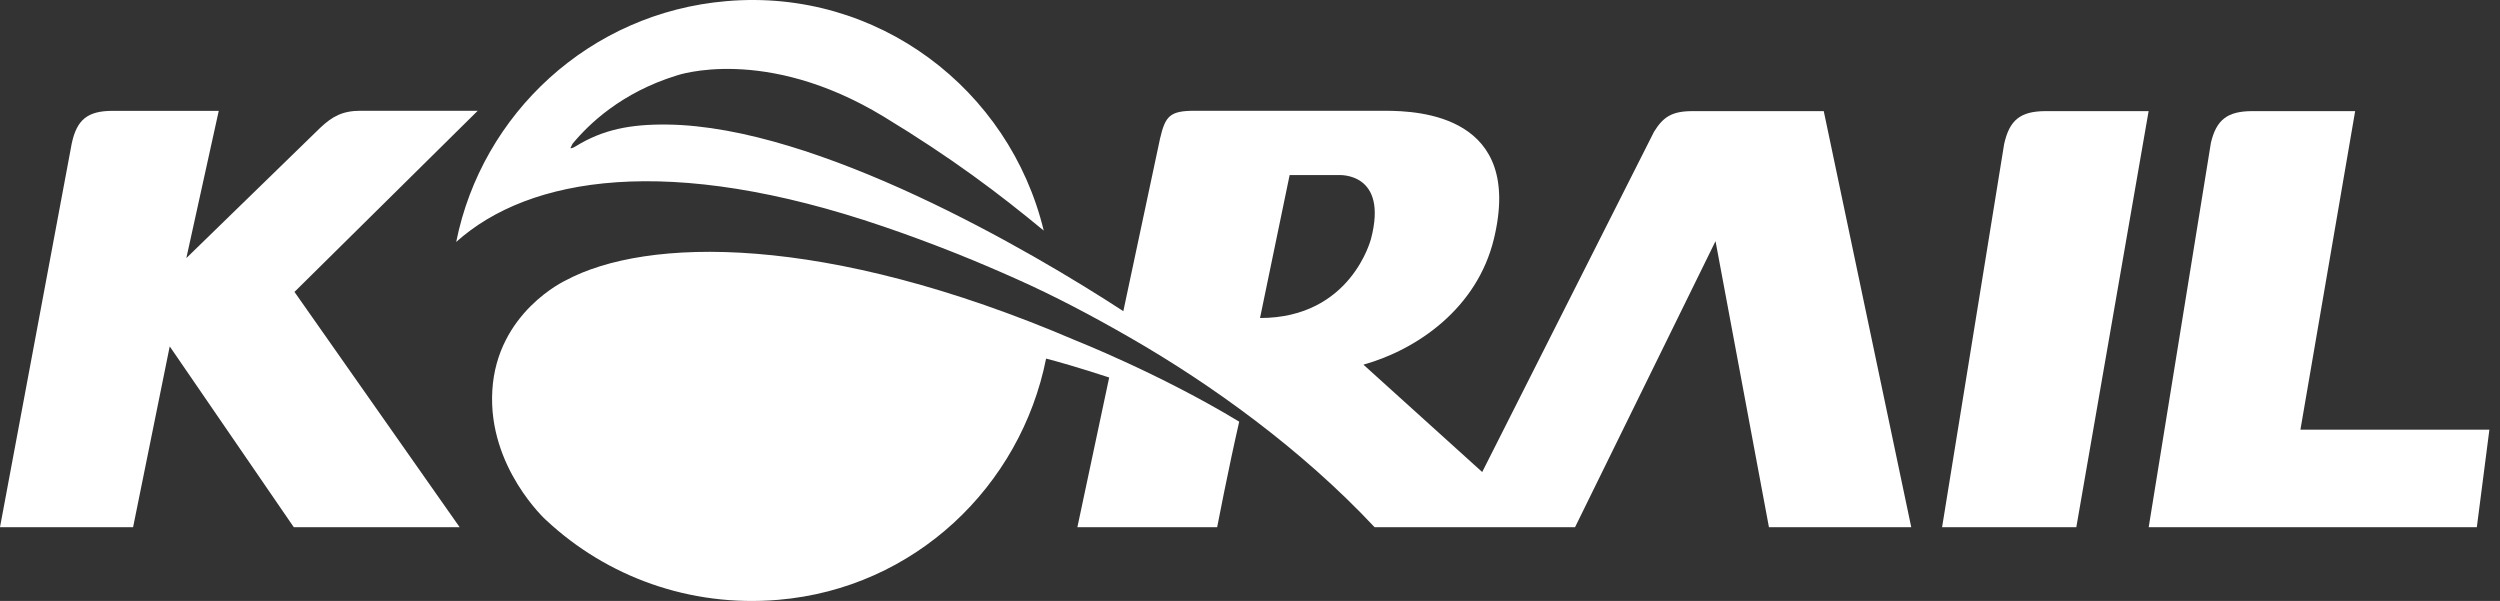
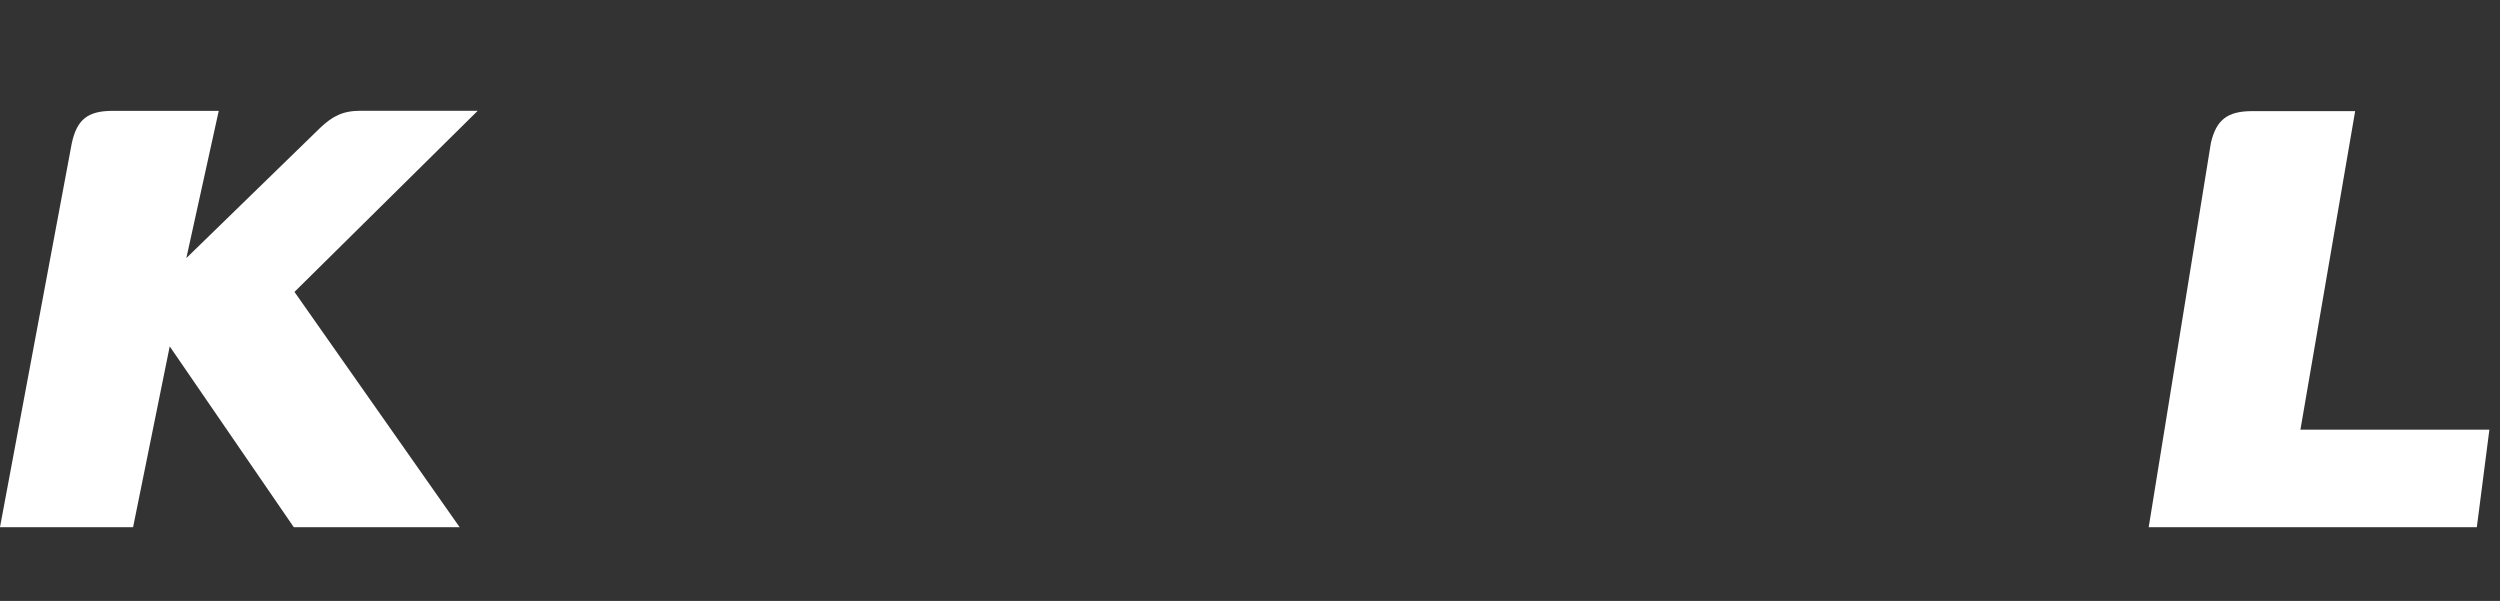
<svg xmlns="http://www.w3.org/2000/svg" width="208" height="50" viewBox="0 0 208 50" fill="none">
  <rect x="0" y="0" width="208" height="50" fill="#333333" stroke="none" />
-   <path d="M170.214 9.245C168.072 9.245 167.18 10.005 166.742 12.001L161.582 43.861H172.75L178.765 9.245H170.214Z" fill="white" />
  <path d="M39.747 9.216H29.997C28.491 9.216 27.643 9.691 26.649 10.627L15.503 21.473L18.2 9.223H9.37C7.265 9.223 6.395 9.976 5.972 11.92L0 43.861H11.073L14.121 28.819L24.442 43.861H38.241L24.5 24.287L39.747 9.216Z" fill="white" />
  <path d="M191.395 35.748L195.949 9.245H187.404C185.299 9.245 184.4 9.976 183.947 11.884L178.772 43.861H206.072L207.117 35.748H191.395Z" fill="white" />
-   <path d="M142.732 20.063L147.176 43.862H159.016L151.736 9.246H140.809C139.092 9.246 138.375 9.735 137.615 10.963L123.319 39.272L113.437 30.34C117.917 29.083 122.895 25.647 124.291 19.881C126.776 9.633 118.129 9.217 115.25 9.217H99.374C97.32 9.217 96.955 9.662 96.516 11.526L93.461 25.889C85.67 20.809 67.996 10.525 55.556 10.364C52.421 10.32 50.14 10.795 47.926 12.155C47.589 12.367 47.502 12.33 47.458 12.323L47.633 11.965C48.978 10.335 51.704 7.696 56.309 6.278C56.309 6.278 63.648 3.72 73.507 9.692C79.238 13.171 83.09 16.087 86.839 19.186C83.996 7.418 73.003 -0.994 60.439 0.095C49.044 1.06 40.083 9.487 37.956 20.129C44.03 14.684 55.688 12.754 73.515 18.85C77.52 20.217 81.219 21.708 84.588 23.221C87.672 24.595 90.793 26.232 94.053 28.11C100.778 31.977 108.284 37.371 114.365 43.862H131.044L142.732 20.063ZM104.834 26.459C105.178 24.785 107.049 15.758 107.297 14.567H111.412C111.412 14.567 115.535 14.318 114.065 19.881C114.058 19.881 112.421 26.459 104.834 26.459Z" fill="white" />
-   <path d="M103.102 35.083C102.21 38.965 101.267 43.862 101.267 43.862H89.638L92.284 31.407C89.69 30.559 87.87 30.047 87.036 29.835C84.917 40.448 76.124 48.941 64.751 49.906C57.369 50.535 50.462 47.969 45.448 43.284L45.419 43.262C45.419 43.262 40.587 38.862 40.96 32.503C41.333 25.969 47.078 23.323 47.078 23.323C53.758 19.742 68.552 19.354 89.47 28.315C89.478 28.323 96.502 31.085 103.102 35.083Z" fill="white" />
</svg>